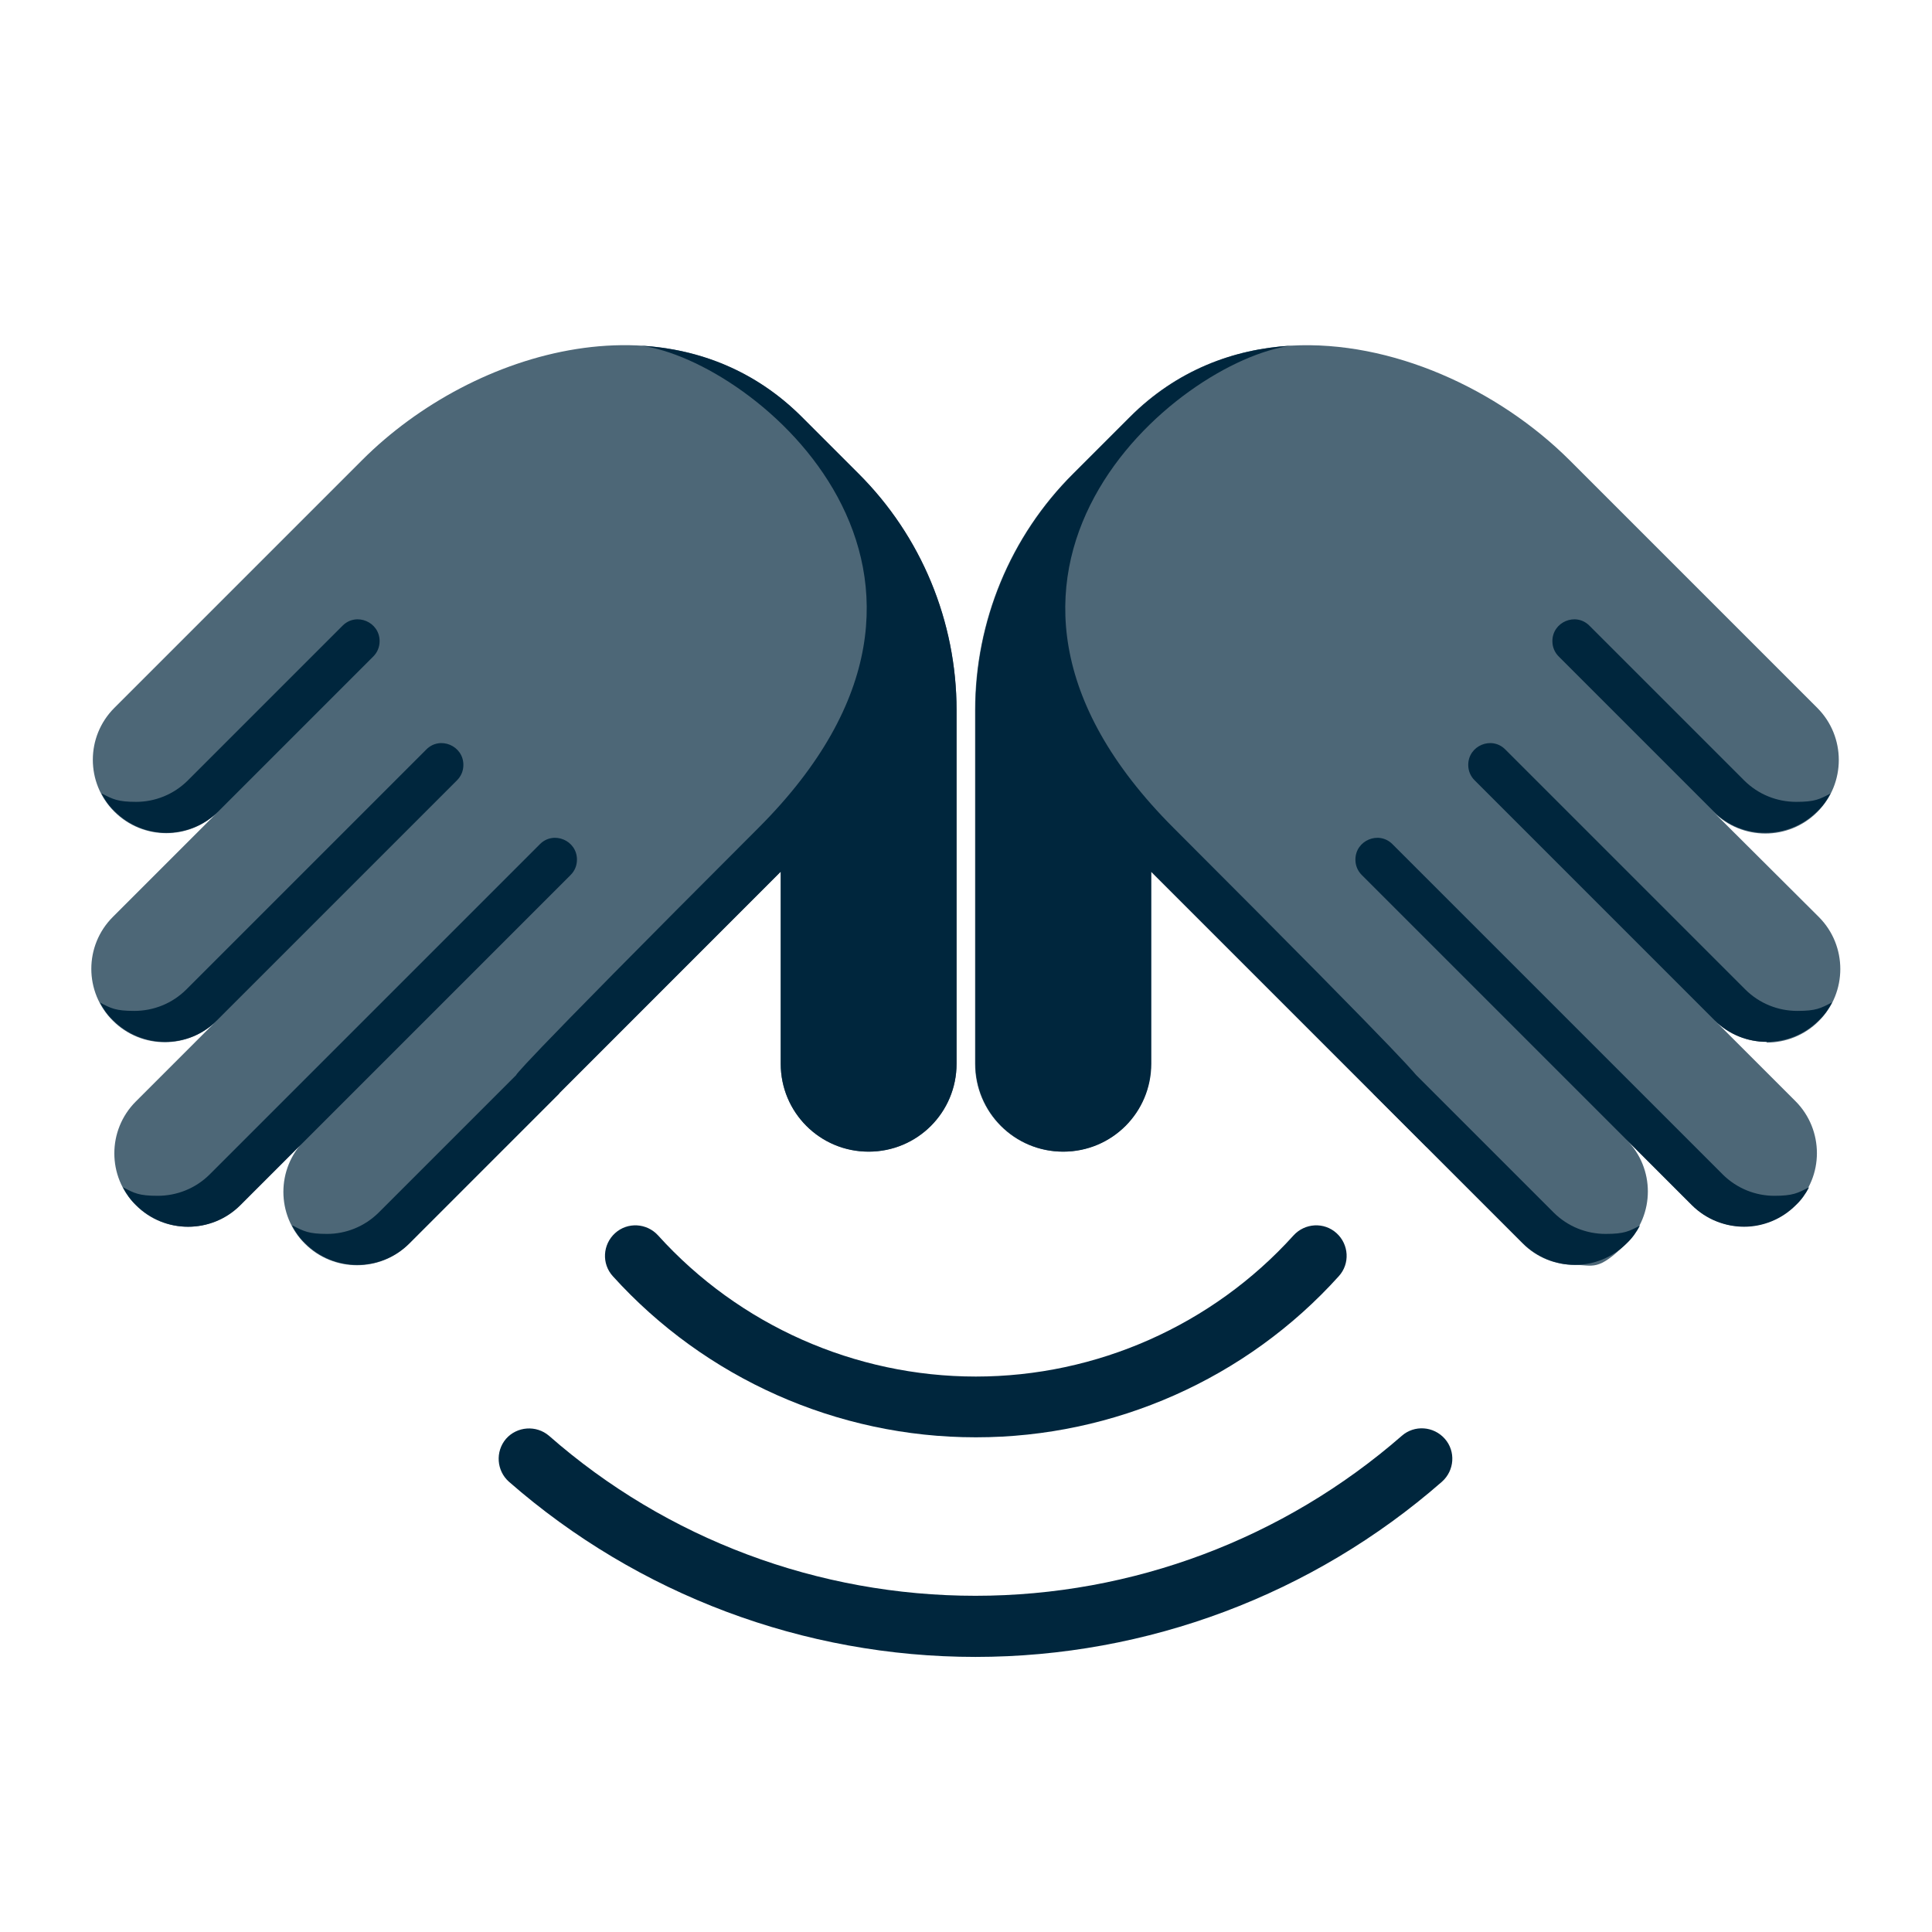
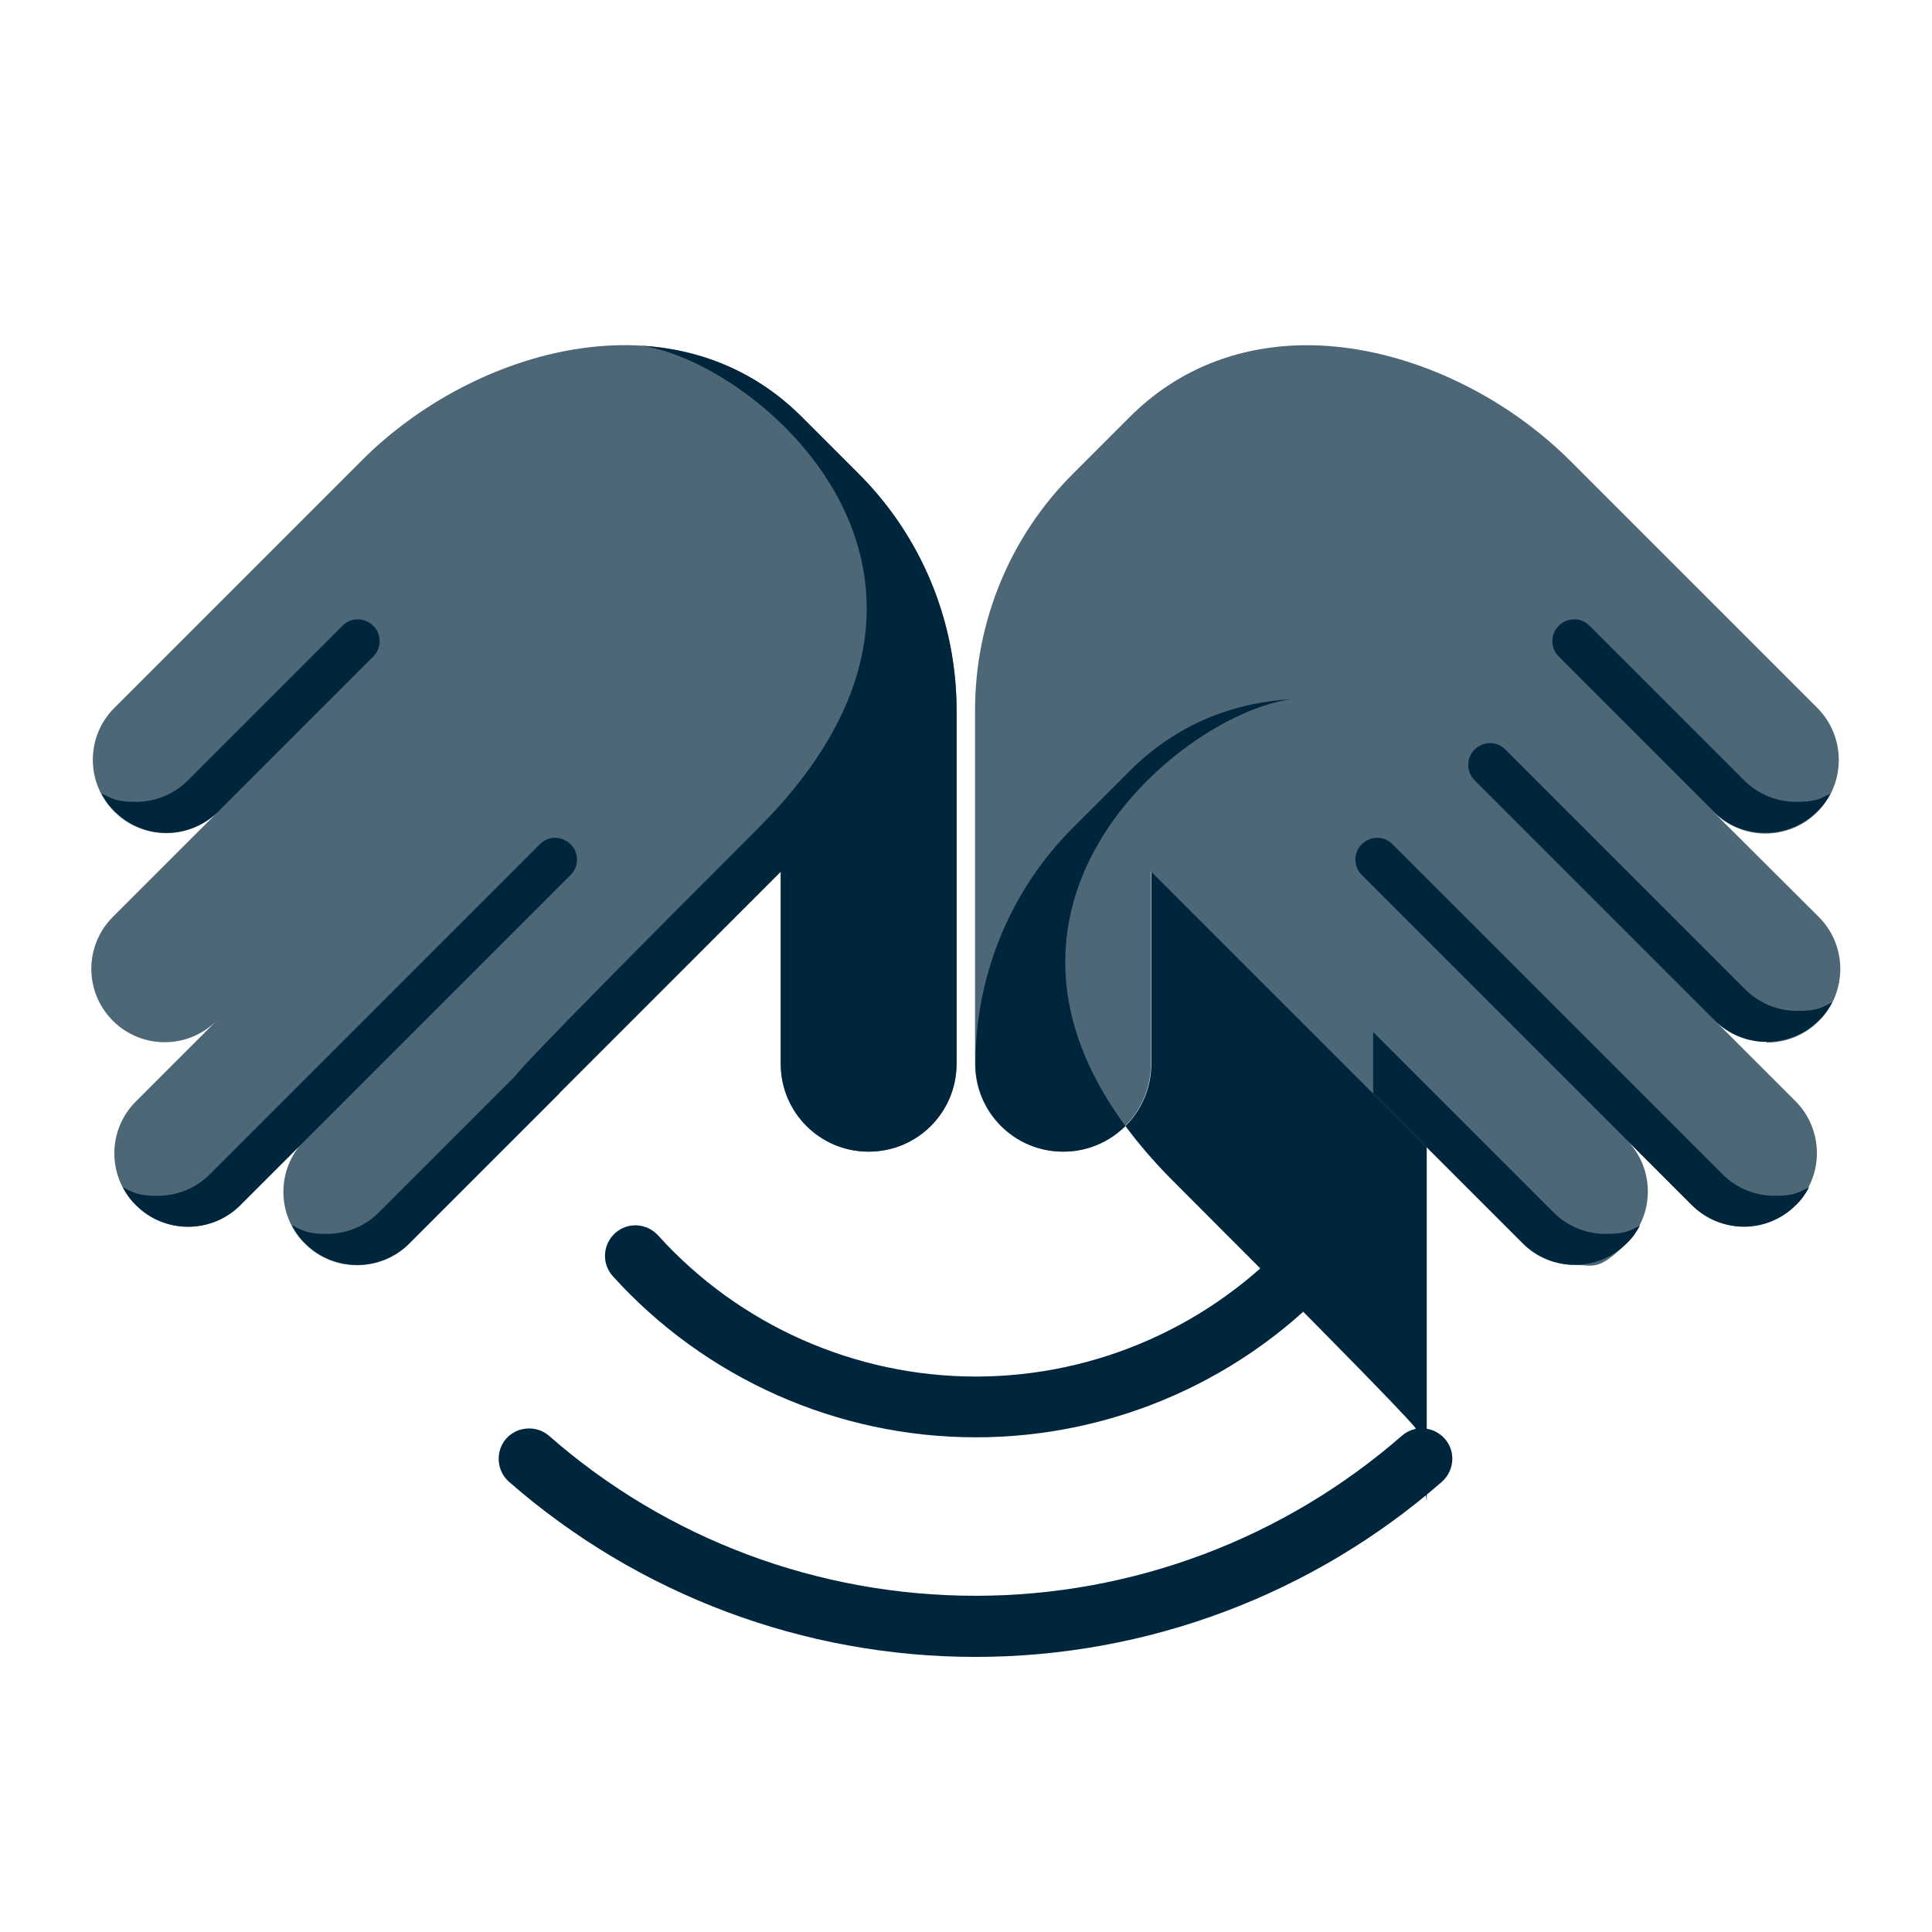
<svg xmlns="http://www.w3.org/2000/svg" id="Layer_1" width="512" height="512" version="1.1" viewBox="0 0 512 512">
  <defs>
    <style>
      .st0 {
        fill: #4d6777;
      }

      .st1 {
        fill: #00263d;
      }
    </style>
  </defs>
  <g>
    <path class="st0" d="M206.9,231l-98.5,98.6c-3.8,3.8-8.8,5.7-13.8,5.7s-10-1.9-13.8-5.7c-7.6-7.6-7.6-19.9,0-27.5l-17.3,17.3c-7.6,7.6-19.9,7.6-27.5,0-7.6-7.6-7.6-19.9,0-27.5l21.4-21.4c-7.6,7.6-19.9,7.6-27.5,0-7.6-7.6-7.6-19.9,0-27.5l27.9-27.9c-7.6,7.6-19.9,7.6-27.5,0-7.6-7.6-7.6-19.9,0-27.5l65.7-65.7c29.6-29.6,82.9-45,116.5-11.4l15,15c16.6,16.6,26,39.2,26,62.7v93.7c0,12.9-10.4,23.3-23.3,23.3s-23.3-10.4-23.3-23.3v-50.9h0Z" />
    <g>
      <path class="st1" d="M133.9,304l73-73v50.9h0c0,12.9,10.4,23.3,23.3,23.3s23.3-10.4,23.3-23.3v-93.7c0-23.5-9.3-46.1-26-62.7l-15-15c-12.3-12.3-27.3-18-42.7-18.9,30.1,3.9,98.6,60.4,31.2,127.8s-64.1,65.4-64.1,65.4l-3,19.3h0Z" />
      <path class="st1" d="M77.4,324.8c.9,1.7,2,3.3,3.5,4.7,3.8,3.8,8.8,5.7,13.8,5.7s10-1.9,13.8-5.7l39.7-39.7v-16.3l-47.8,47.8c-3.8,3.8-8.8,5.7-13.7,5.7s-6.2-.7-9.1-2.2h-.2Z" />
      <path class="st1" d="M32.6,314.7c.9,1.7,2,3.3,3.5,4.7,3.8,3.8,8.8,5.7,13.8,5.7s10-1.9,13.8-5.7l87.5-87.5c1.1-1.1,1.7-2.5,1.7-4.1,0-5.1-6.2-7.7-9.8-4.1l-87.5,87.5c-3.8,3.8-8.8,5.7-13.8,5.7s-6.2-.7-9.1-2.2h0Z" />
-       <path class="st1" d="M26.5,265.7c.9,1.7,2,3.3,3.5,4.7,3.8,3.8,8.8,5.7,13.8,5.7s10-1.9,13.7-5.7l63.6-63.6c1.1-1.1,1.7-2.5,1.7-4.1,0-5.1-6.2-7.7-9.8-4.1l-63.6,63.6c-3.8,3.8-8.8,5.7-13.8,5.7s-6.2-.7-9.1-2.2Z" />
      <path class="st1" d="M26.9,210.3c.9,1.7,2,3.3,3.5,4.7,3.8,3.8,8.8,5.7,13.7,5.7s10-1.9,13.8-5.7l41-41c1.1-1.1,1.7-2.5,1.7-4.1,0-5.1-6.2-7.7-9.8-4.1l-41,41c-3.8,3.8-8.8,5.7-13.7,5.7s-6.2-.7-9.1-2.2h0Z" />
    </g>
    <path class="st0" d="M468.2,276.1c-5,0-10-1.9-13.8-5.7l21.4,21.4c3.8,3.8,5.7,8.8,5.7,13.8s-1.9,9.9-5.7,13.7c-7.6,7.6-19.9,7.6-27.5,0l-17.3-17.3c7.6,7.6,7.6,19.9,0,27.5s-8.8,5.7-13.8,5.7-9.9-1.9-13.7-5.7l-25.5-25.5h0l-73-73v50.9h0c0,12.9-10.4,23.3-23.3,23.3s-23.3-10.4-23.3-23.3v-93.7c0-23.5,9.3-46.1,26-62.7l15-15c12.3-12.3,27.3-18,42.7-18.9,26.7-1.5,55,11.6,73.8,30.3l65.7,65.7c3.8,3.8,5.7,8.8,5.7,13.8s-1.9,10-5.7,13.8c-7.6,7.6-19.9,7.6-27.5,0l27.9,27.8c3.8,3.8,5.7,8.8,5.7,13.8s-1.9,10-5.7,13.8-8.8,5.7-13.8,5.7v-.2Z" />
-     <path class="st1" d="M378.1,304l-73-73v50.9h0c0,12.9-10.4,23.3-23.3,23.3s-23.3-10.4-23.3-23.3v-93.7c0-23.5,9.3-46.1,26-62.7l15-15c12.3-12.3,27.3-18,42.7-18.9-30.1,3.9-98.6,60.4-31.2,127.8s64.1,65.4,64.1,65.4l3,19.3h0Z" />
+     <path class="st1" d="M378.1,304l-73-73v50.9h0c0,12.9-10.4,23.3-23.3,23.3s-23.3-10.4-23.3-23.3c0-23.5,9.3-46.1,26-62.7l15-15c12.3-12.3,27.3-18,42.7-18.9-30.1,3.9-98.6,60.4-31.2,127.8s64.1,65.4,64.1,65.4l3,19.3h0Z" />
    <path class="st1" d="M434.6,324.8c-.9,1.7-2,3.3-3.5,4.7-3.8,3.8-8.8,5.7-13.7,5.7s-10-1.9-13.8-5.7l-39.7-39.7v-16.3l47.8,47.8c3.8,3.8,8.8,5.7,13.8,5.7s6.2-.7,9.1-2.2h0Z" />
    <path class="st1" d="M479.4,314.7c-.9,1.7-2,3.3-3.5,4.7-3.8,3.8-8.8,5.7-13.7,5.7s-10-1.9-13.8-5.7l-87.5-87.5c-1.1-1.1-1.7-2.5-1.7-4.1,0-5.1,6.2-7.7,9.8-4.1l87.5,87.5c3.8,3.8,8.8,5.7,13.7,5.7s6.2-.7,9.1-2.2h.1Z" />
    <path class="st1" d="M485.5,265.7c-.9,1.7-2,3.3-3.5,4.7-3.8,3.8-8.8,5.7-13.8,5.7s-10-1.9-13.8-5.7l-63.6-63.6c-1.1-1.1-1.7-2.5-1.7-4.1,0-5.1,6.2-7.7,9.8-4.1l63.6,63.6c3.8,3.8,8.8,5.7,13.8,5.7s6.2-.7,9.1-2.2h.1Z" />
    <path class="st1" d="M485.1,210.3c-.9,1.7-2,3.3-3.5,4.7-3.8,3.8-8.8,5.7-13.8,5.7s-10-1.9-13.7-5.7l-41-41c-1.1-1.1-1.7-2.5-1.7-4.1,0-5.1,6.2-7.7,9.8-4.1l41,41c3.8,3.8,8.8,5.7,13.8,5.7s6.2-.7,9.1-2.2h0Z" />
  </g>
  <path class="st1" d="M258.5,380.9c-36.6,0-71.6-15.6-96.1-42.7-3-3.3-2.7-8.4.6-11.4s8.4-2.7,11.4.6c21.5,23.8,52.2,37.4,84.2,37.4s62.7-13.6,84.2-37.4c3-3.3,8.1-3.6,11.4-.6s3.6,8.1.6,11.4c-24.5,27.2-59.6,42.7-96.1,42.7h-.2Z" />
  <path class="st1" d="M258.5,439.1c-45.5,0-89.4-16.5-123.6-46.4-3.3-2.9-3.7-8-.8-11.4,2.9-3.3,8-3.7,11.4-.8,31.2,27.4,71.4,42.4,113,42.4s81.7-15.1,113-42.4c3.3-2.9,8.4-2.6,11.4.8,2.9,3.3,2.6,8.4-.8,11.4-34.2,29.9-78.1,46.4-123.6,46.4Z" />
</svg>